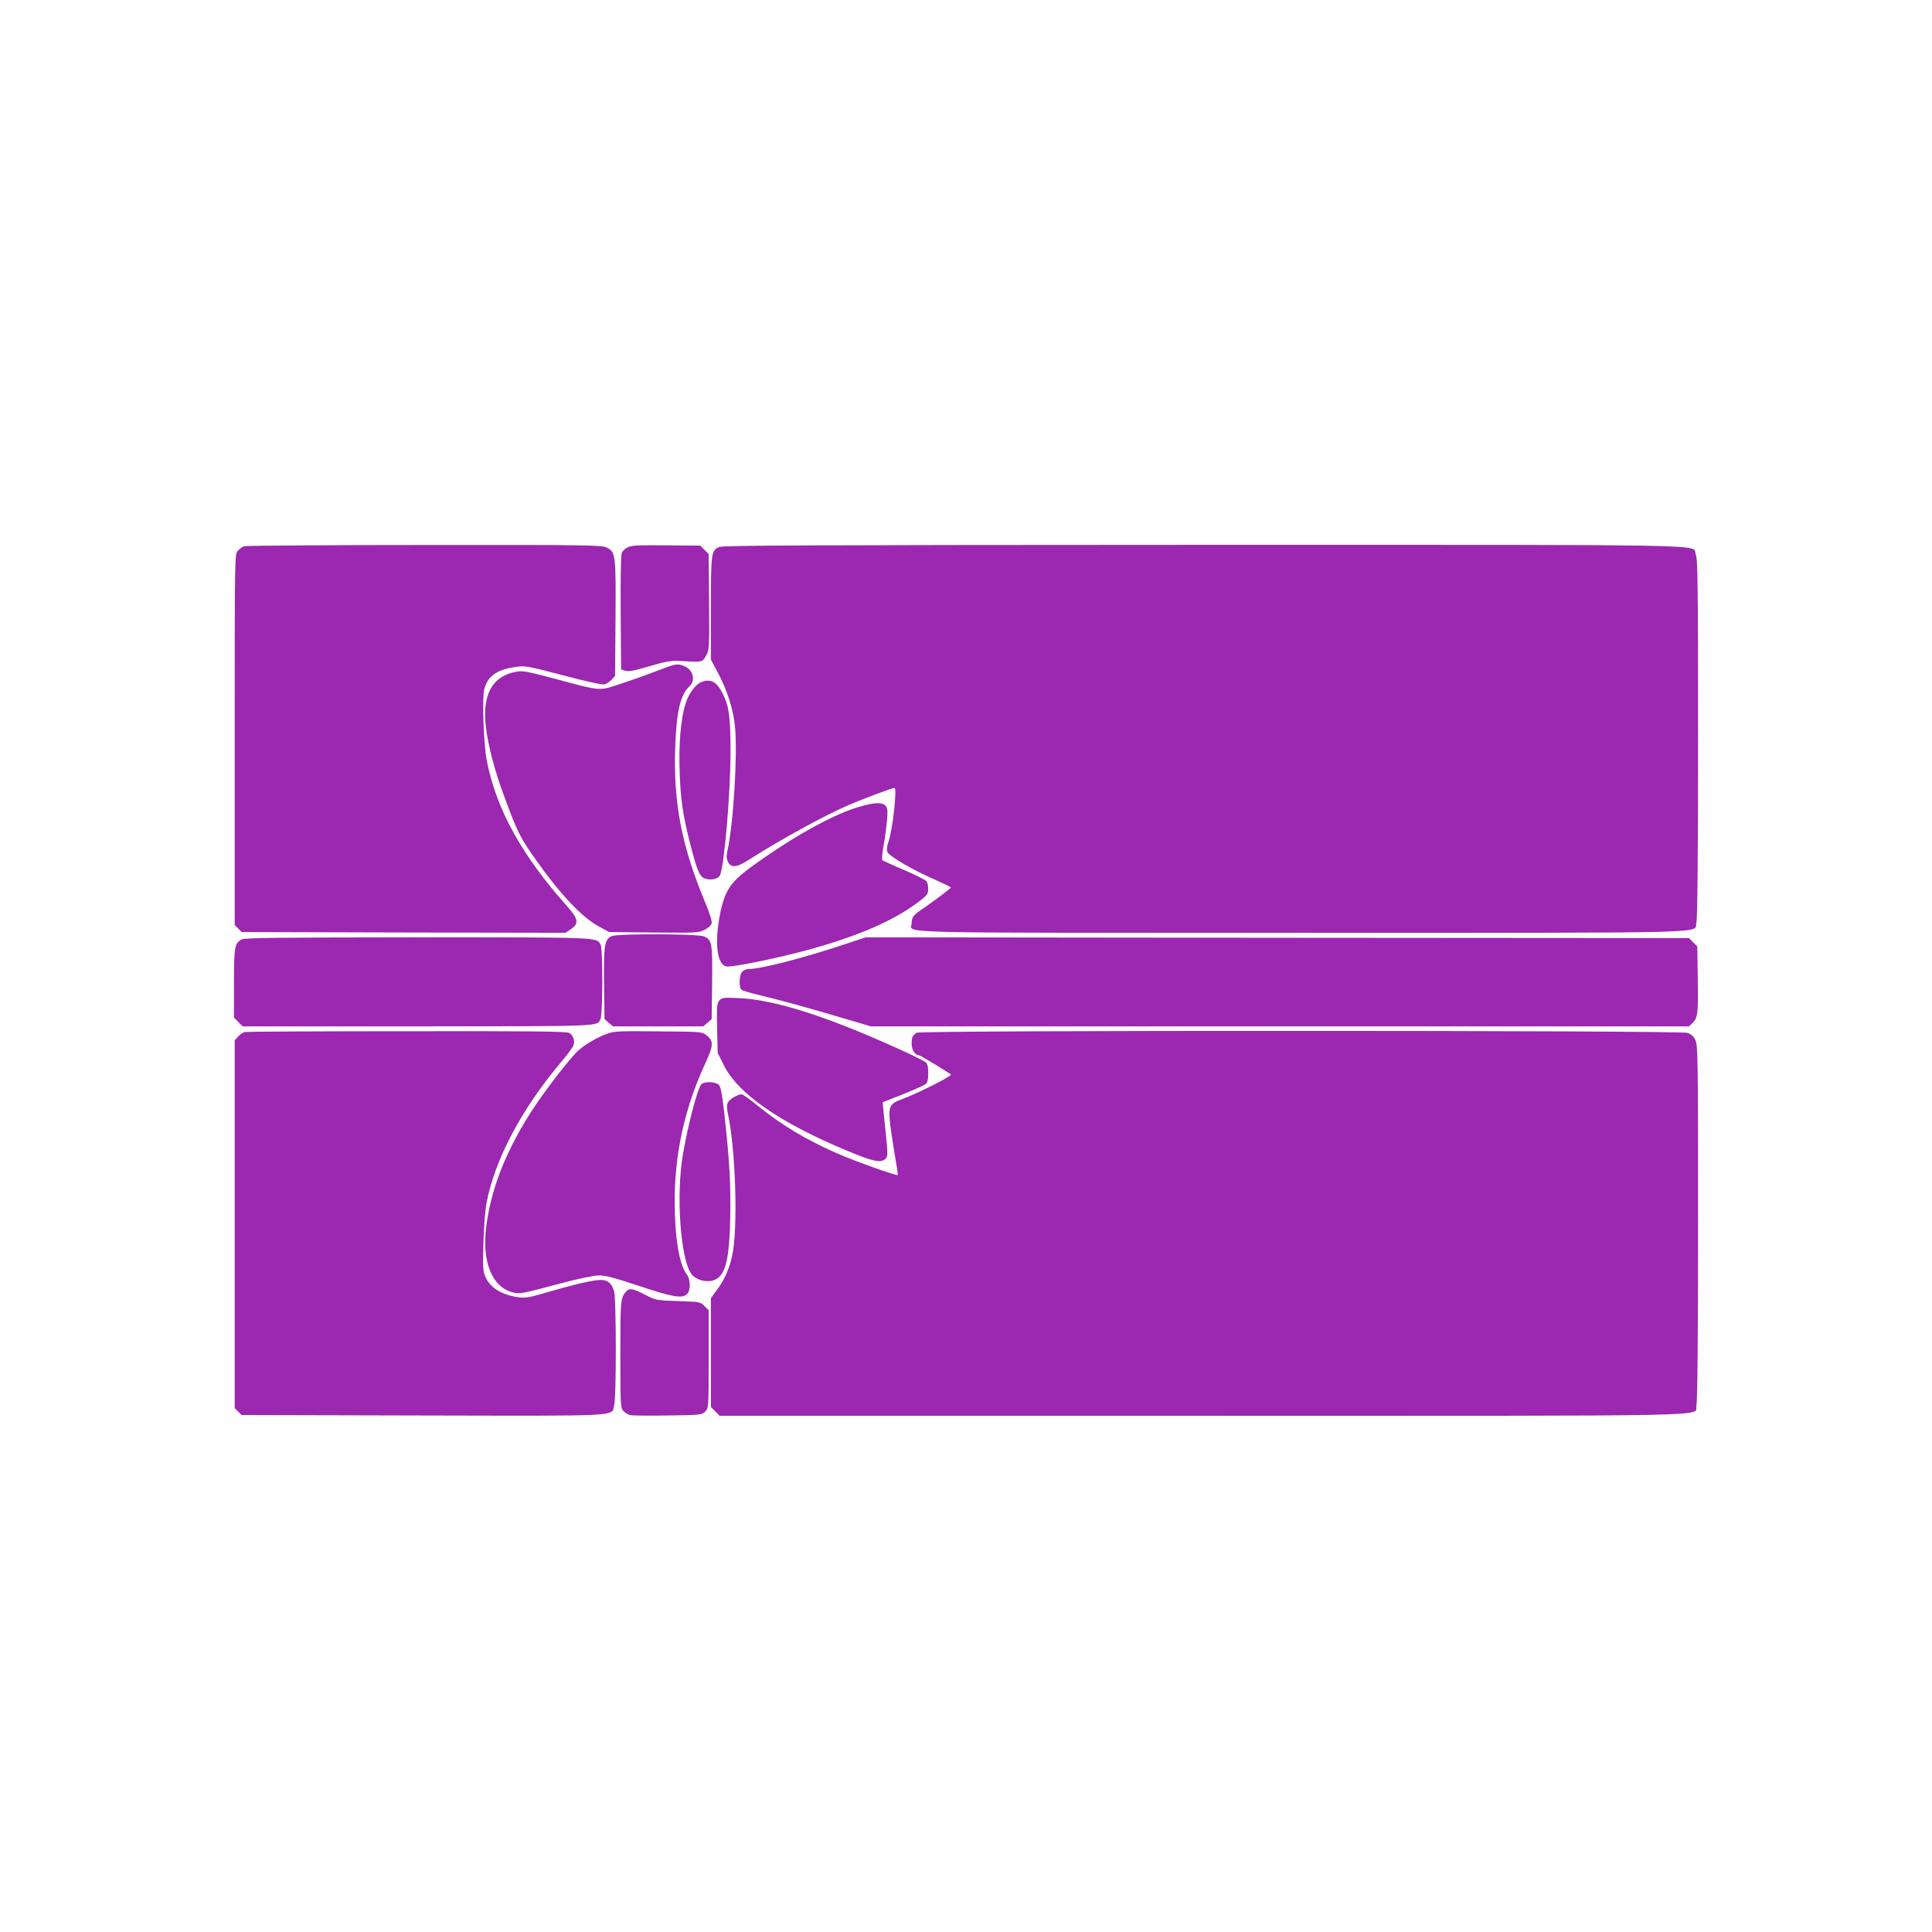
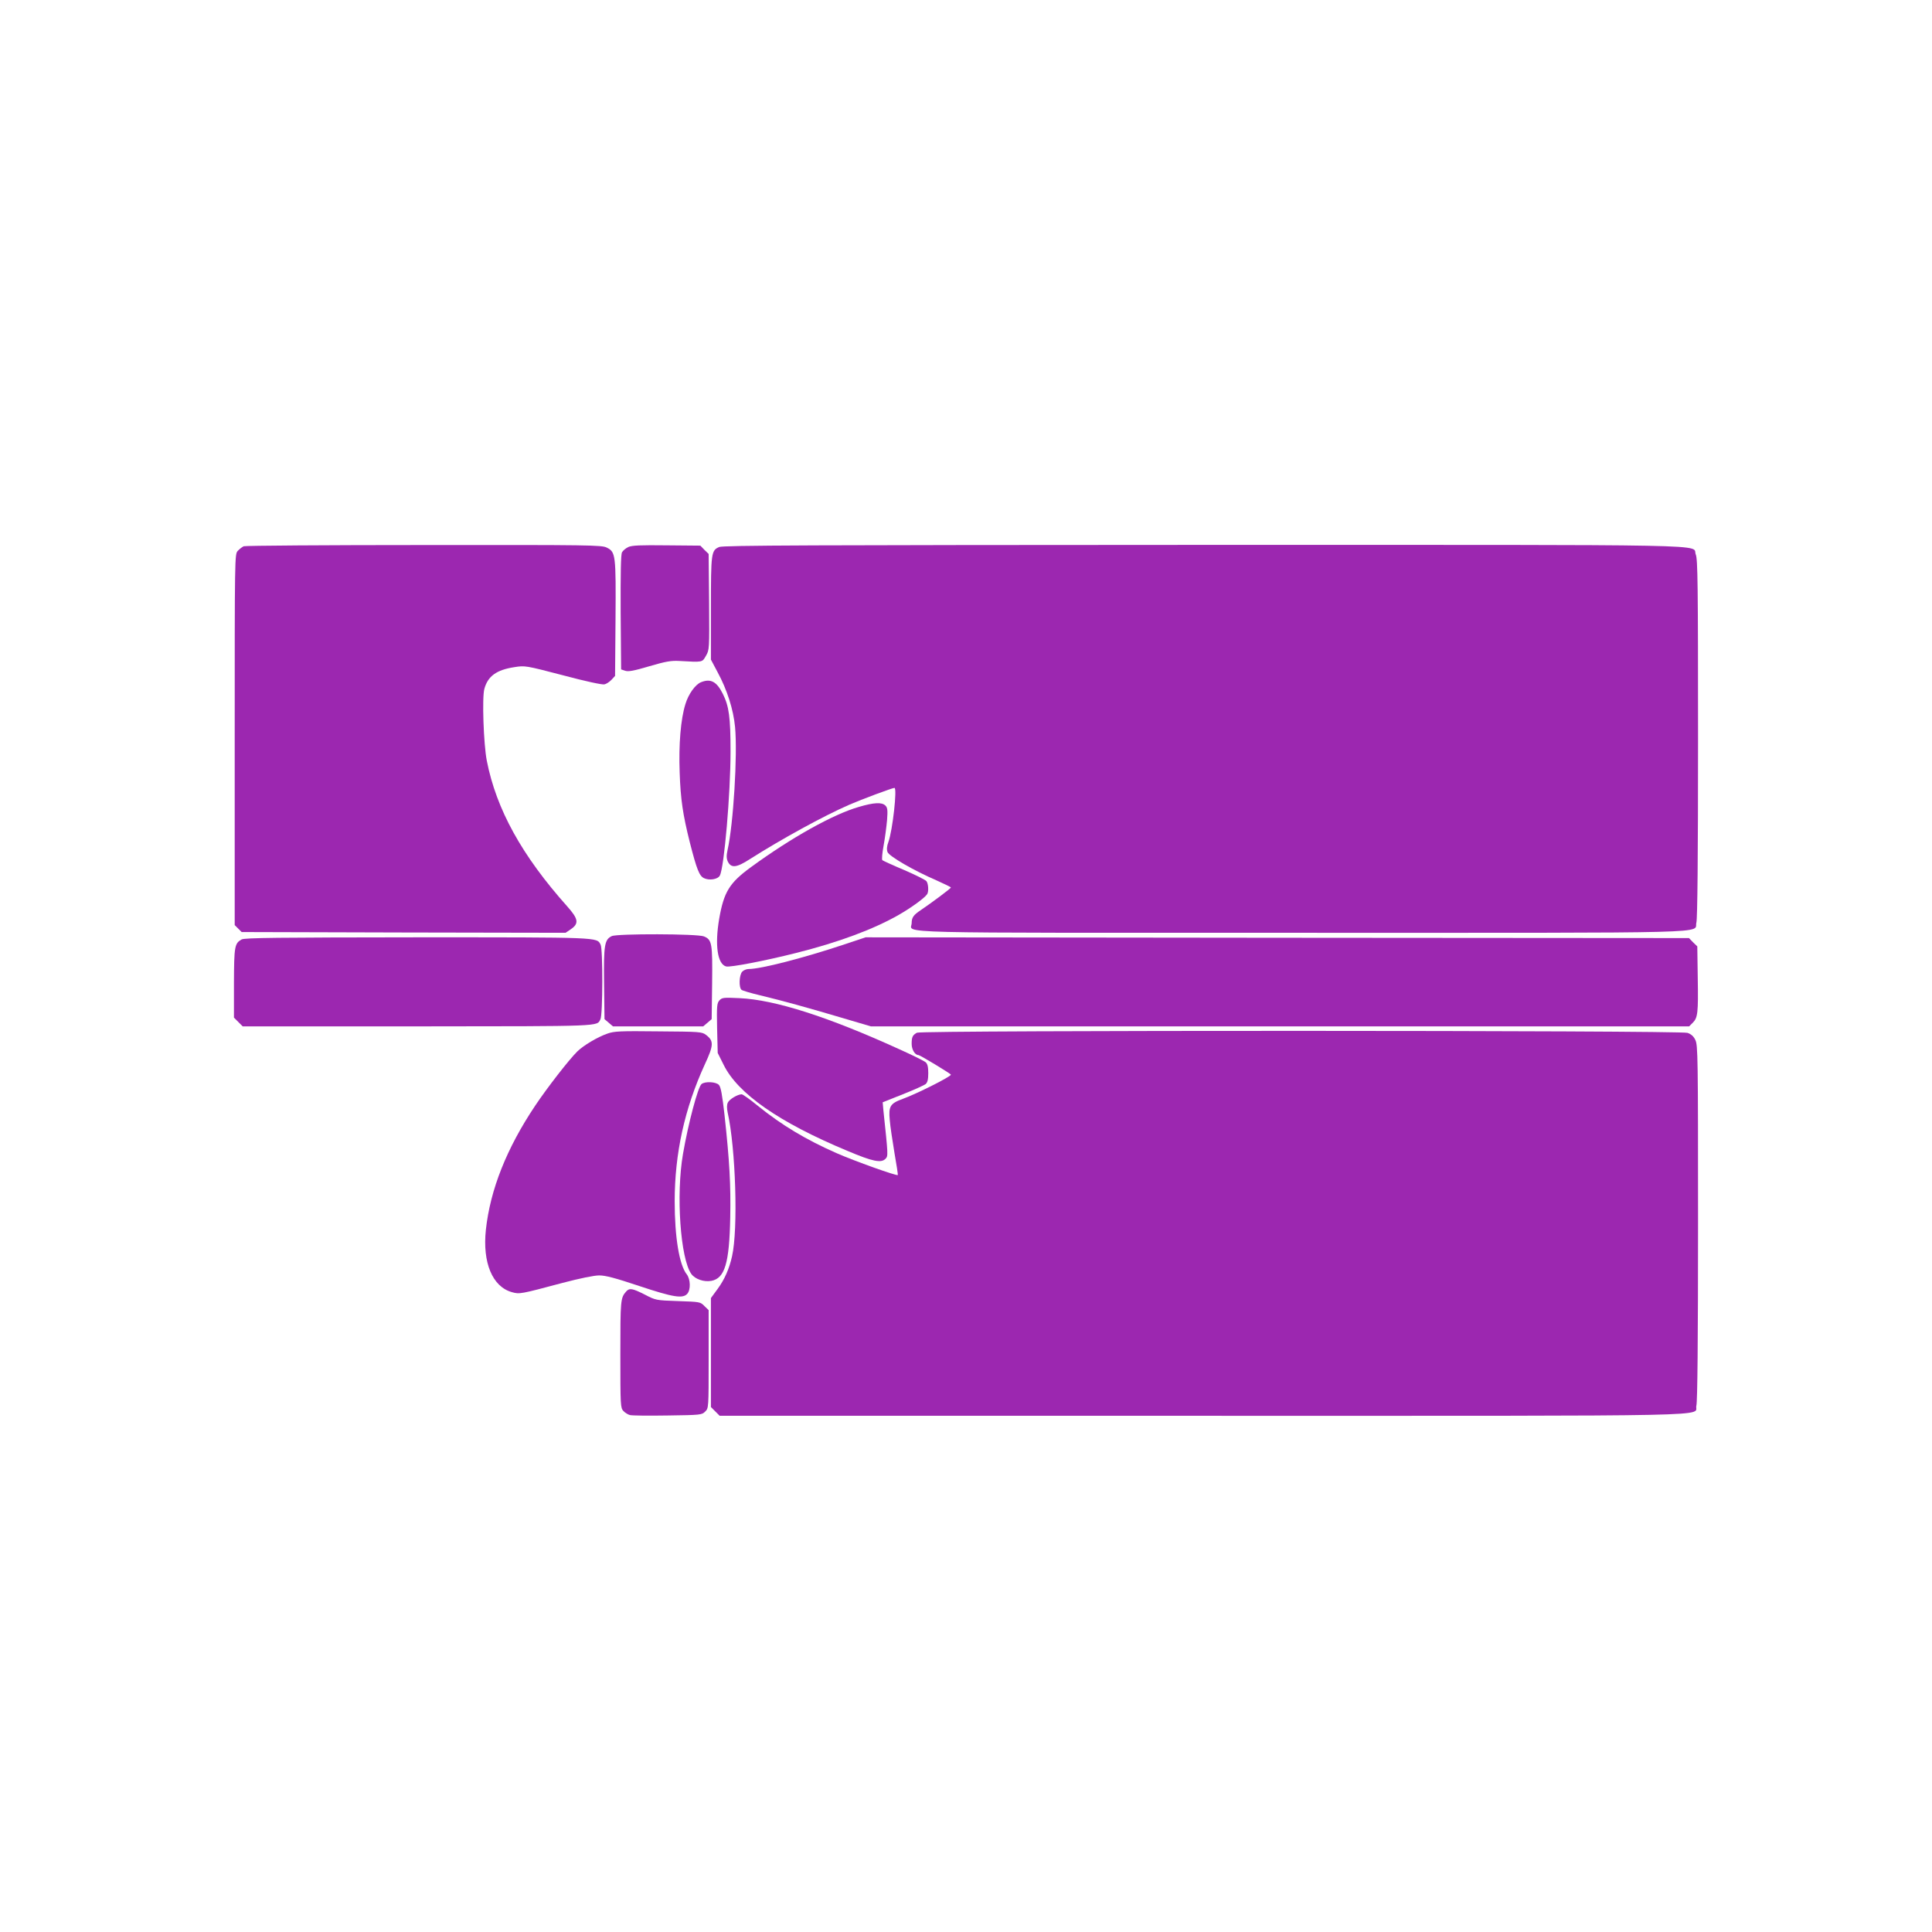
<svg xmlns="http://www.w3.org/2000/svg" version="1.0" width="1280pt" height="1280pt" viewBox="0 0 1280 1280" preserveAspectRatio="xMidYMid meet">
  <g transform="translate(0,1280) scale(0.1,-0.1)" fill="#9c27b0" stroke="none">
    <path d="M1615 9181 c-11 -5 -29 -19 -40 -31 -20 -22 -20 -36 -20 -1251 l0 -1228 23 -23 23 -23 1073 -3 1073 -2 34 23 c56 38 52 68 -23 152 -300 336 -470 643 -533 966 -21 108 -32 418 -16 475 23 84 80 126 199 144 70 11 73 11 322 -54 150 -40 261 -64 275 -60 13 3 34 17 47 31 l23 25 3 376 c3 426 1 445 -58 474 -33 17 -111 18 -1210 17 -646 0 -1184 -4 -1195 -8z" />
    <path d="M4163 9176 c-17 -8 -36 -24 -42 -35 -8 -14 -10 -139 -9 -398 l3 -378 27 -9 c20 -7 56 -1 160 30 109 32 145 38 198 35 157 -9 152 -10 177 34 23 40 23 42 21 357 l-3 318 -28 27 -27 28 -223 2 c-174 2 -229 0 -254 -11z" />
    <path d="M4765 9176 c-53 -23 -55 -37 -55 -407 l0 -339 44 -83 c63 -116 105 -247 116 -364 17 -183 -11 -643 -50 -816 -8 -37 -7 -55 2 -75 22 -45 58 -41 146 16 211 134 488 286 660 361 78 34 284 111 298 111 19 0 -12 -280 -40 -358 -11 -29 -12 -50 -6 -67 11 -28 174 -123 323 -187 53 -24 97 -45 97 -48 0 -6 -133 -105 -200 -150 -48 -32 -60 -49 -60 -86 0 -70 -229 -64 2588 -64 2826 0 2591 -6 2611 68 7 25 11 431 11 1220 0 1016 -2 1188 -15 1218 -29 70 253 64 -3262 64 -2607 -1 -3183 -3 -3208 -14z" />
-     <path d="M4350 8354 c-63 -24 -171 -63 -240 -85 -146 -48 -120 -50 -441 36 -182 48 -207 53 -252 44 -156 -29 -223 -152 -198 -363 15 -129 59 -296 127 -477 79 -214 102 -260 189 -384 175 -249 317 -401 436 -465 l64 -35 297 -3 c283 -3 298 -2 337 18 24 12 43 30 46 43 4 14 -14 70 -50 155 -149 362 -203 642 -192 1001 8 245 34 359 96 415 41 37 23 108 -34 132 -48 20 -56 18 -185 -32z" />
    <path d="M4644 8280 c-37 -15 -83 -78 -103 -145 -31 -99 -45 -266 -38 -454 6 -177 21 -277 67 -461 46 -180 63 -223 94 -238 35 -17 92 -8 105 17 29 53 71 545 71 821 0 228 -10 301 -51 383 -41 82 -81 103 -145 77z" />
    <path d="M5690 7454 c-170 -49 -445 -202 -716 -400 -141 -103 -178 -163 -209 -340 -30 -175 -12 -302 46 -317 27 -7 260 38 462 89 283 71 514 157 682 253 82 47 170 111 187 136 12 16 9 70 -4 87 -7 9 -74 42 -148 74 -74 31 -139 61 -144 65 -5 4 -1 47 8 96 9 49 19 125 23 169 5 67 3 83 -11 97 -24 23 -74 21 -176 -9z" />
    <path d="M4053 6598 c-48 -23 -54 -59 -51 -314 l3 -236 28 -24 28 -24 299 0 299 0 28 24 28 24 3 238 c3 265 -1 288 -54 310 -42 18 -576 19 -611 2z" />
    <path d="M1601 6576 c-47 -26 -50 -46 -51 -289 l0 -229 29 -29 29 -29 1164 0 c1231 1 1181 -1 1206 47 16 29 17 466 1 495 -26 49 2 48 -1216 48 -925 -1 -1142 -3 -1162 -14z" />
    <path d="M5600 6545 c-279 -93 -559 -165 -640 -165 -15 0 -34 -8 -43 -18 -20 -22 -23 -105 -4 -120 6 -5 62 -22 122 -36 146 -35 330 -86 552 -152 l183 -54 2710 0 2711 0 24 24 c33 33 37 65 33 299 l-3 207 -28 27 -27 28 -2728 2 -2727 3 -135 -45z" />
    <path d="M4766 6172 c-16 -19 -18 -36 -15 -184 l4 -164 39 -78 c94 -192 369 -383 821 -571 168 -71 223 -82 252 -52 18 18 17 25 -14 318 l-5 56 133 53 c74 29 142 60 152 68 12 11 17 30 17 72 0 42 -5 61 -17 72 -10 9 -89 48 -176 87 -474 216 -823 327 -1057 338 -107 5 -116 4 -134 -15z" />
-     <path d="M1624 5963 c-12 -2 -32 -15 -45 -29 l-24 -26 0 -1219 0 -1218 23 -23 23 -23 1200 -3 c1337 -3 1248 -7 1268 66 15 50 14 704 0 755 -15 54 -41 77 -89 77 -49 0 -173 -29 -353 -81 -117 -35 -146 -40 -190 -34 -111 15 -188 62 -220 133 -18 42 -19 60 -14 231 3 109 12 221 22 269 55 283 232 616 488 920 43 51 82 103 86 115 12 33 -2 70 -29 84 -20 10 -256 12 -1075 11 -577 0 -1060 -3 -1071 -5z" />
    <path d="M4024 5952 c-66 -23 -158 -78 -199 -118 -55 -54 -201 -242 -279 -359 -189 -282 -298 -556 -327 -823 -23 -217 43 -377 173 -413 50 -14 56 -13 333 61 118 31 211 50 245 50 42 0 106 -17 265 -70 225 -75 288 -85 318 -52 24 26 22 97 -3 129 -50 63 -80 247 -80 484 0 318 66 616 200 908 59 127 60 155 7 195 -27 20 -41 21 -315 23 -255 3 -293 1 -338 -15z" />
    <path d="M6075 5958 c-29 -16 -35 -28 -35 -74 0 -38 22 -74 45 -74 10 0 215 -124 215 -130 0 -13 -229 -128 -318 -160 -85 -31 -96 -49 -87 -142 3 -40 18 -137 31 -216 14 -79 24 -145 22 -147 -7 -7 -287 93 -403 144 -205 90 -367 187 -527 317 -50 41 -97 74 -104 74 -27 0 -82 -33 -92 -55 -7 -15 -7 -37 -1 -66 53 -235 70 -773 29 -952 -18 -82 -50 -155 -96 -217 l-44 -60 0 -361 0 -361 29 -29 29 -29 3202 0 c3556 0 3249 -6 3269 68 7 25 11 429 11 1212 0 1099 -1 1177 -18 1210 -11 24 -28 39 -52 47 -49 17 -5075 18 -5105 1z" />
    <path d="M4648 5618 c-24 -19 -88 -260 -123 -463 -47 -270 -17 -694 55 -795 25 -35 84 -55 133 -46 89 17 119 116 125 420 4 215 -4 368 -38 680 -15 132 -24 184 -37 198 -19 21 -91 25 -115 6z" />
    <path d="M4148 4243 c-37 -42 -38 -58 -38 -415 0 -342 1 -355 20 -376 11 -12 31 -24 43 -27 13 -4 125 -5 250 -3 220 3 227 4 249 26 23 23 23 23 23 347 l0 325 -28 27 c-27 28 -30 28 -175 33 -146 5 -147 5 -220 43 -83 42 -102 45 -124 20z" />
  </g>
</svg>